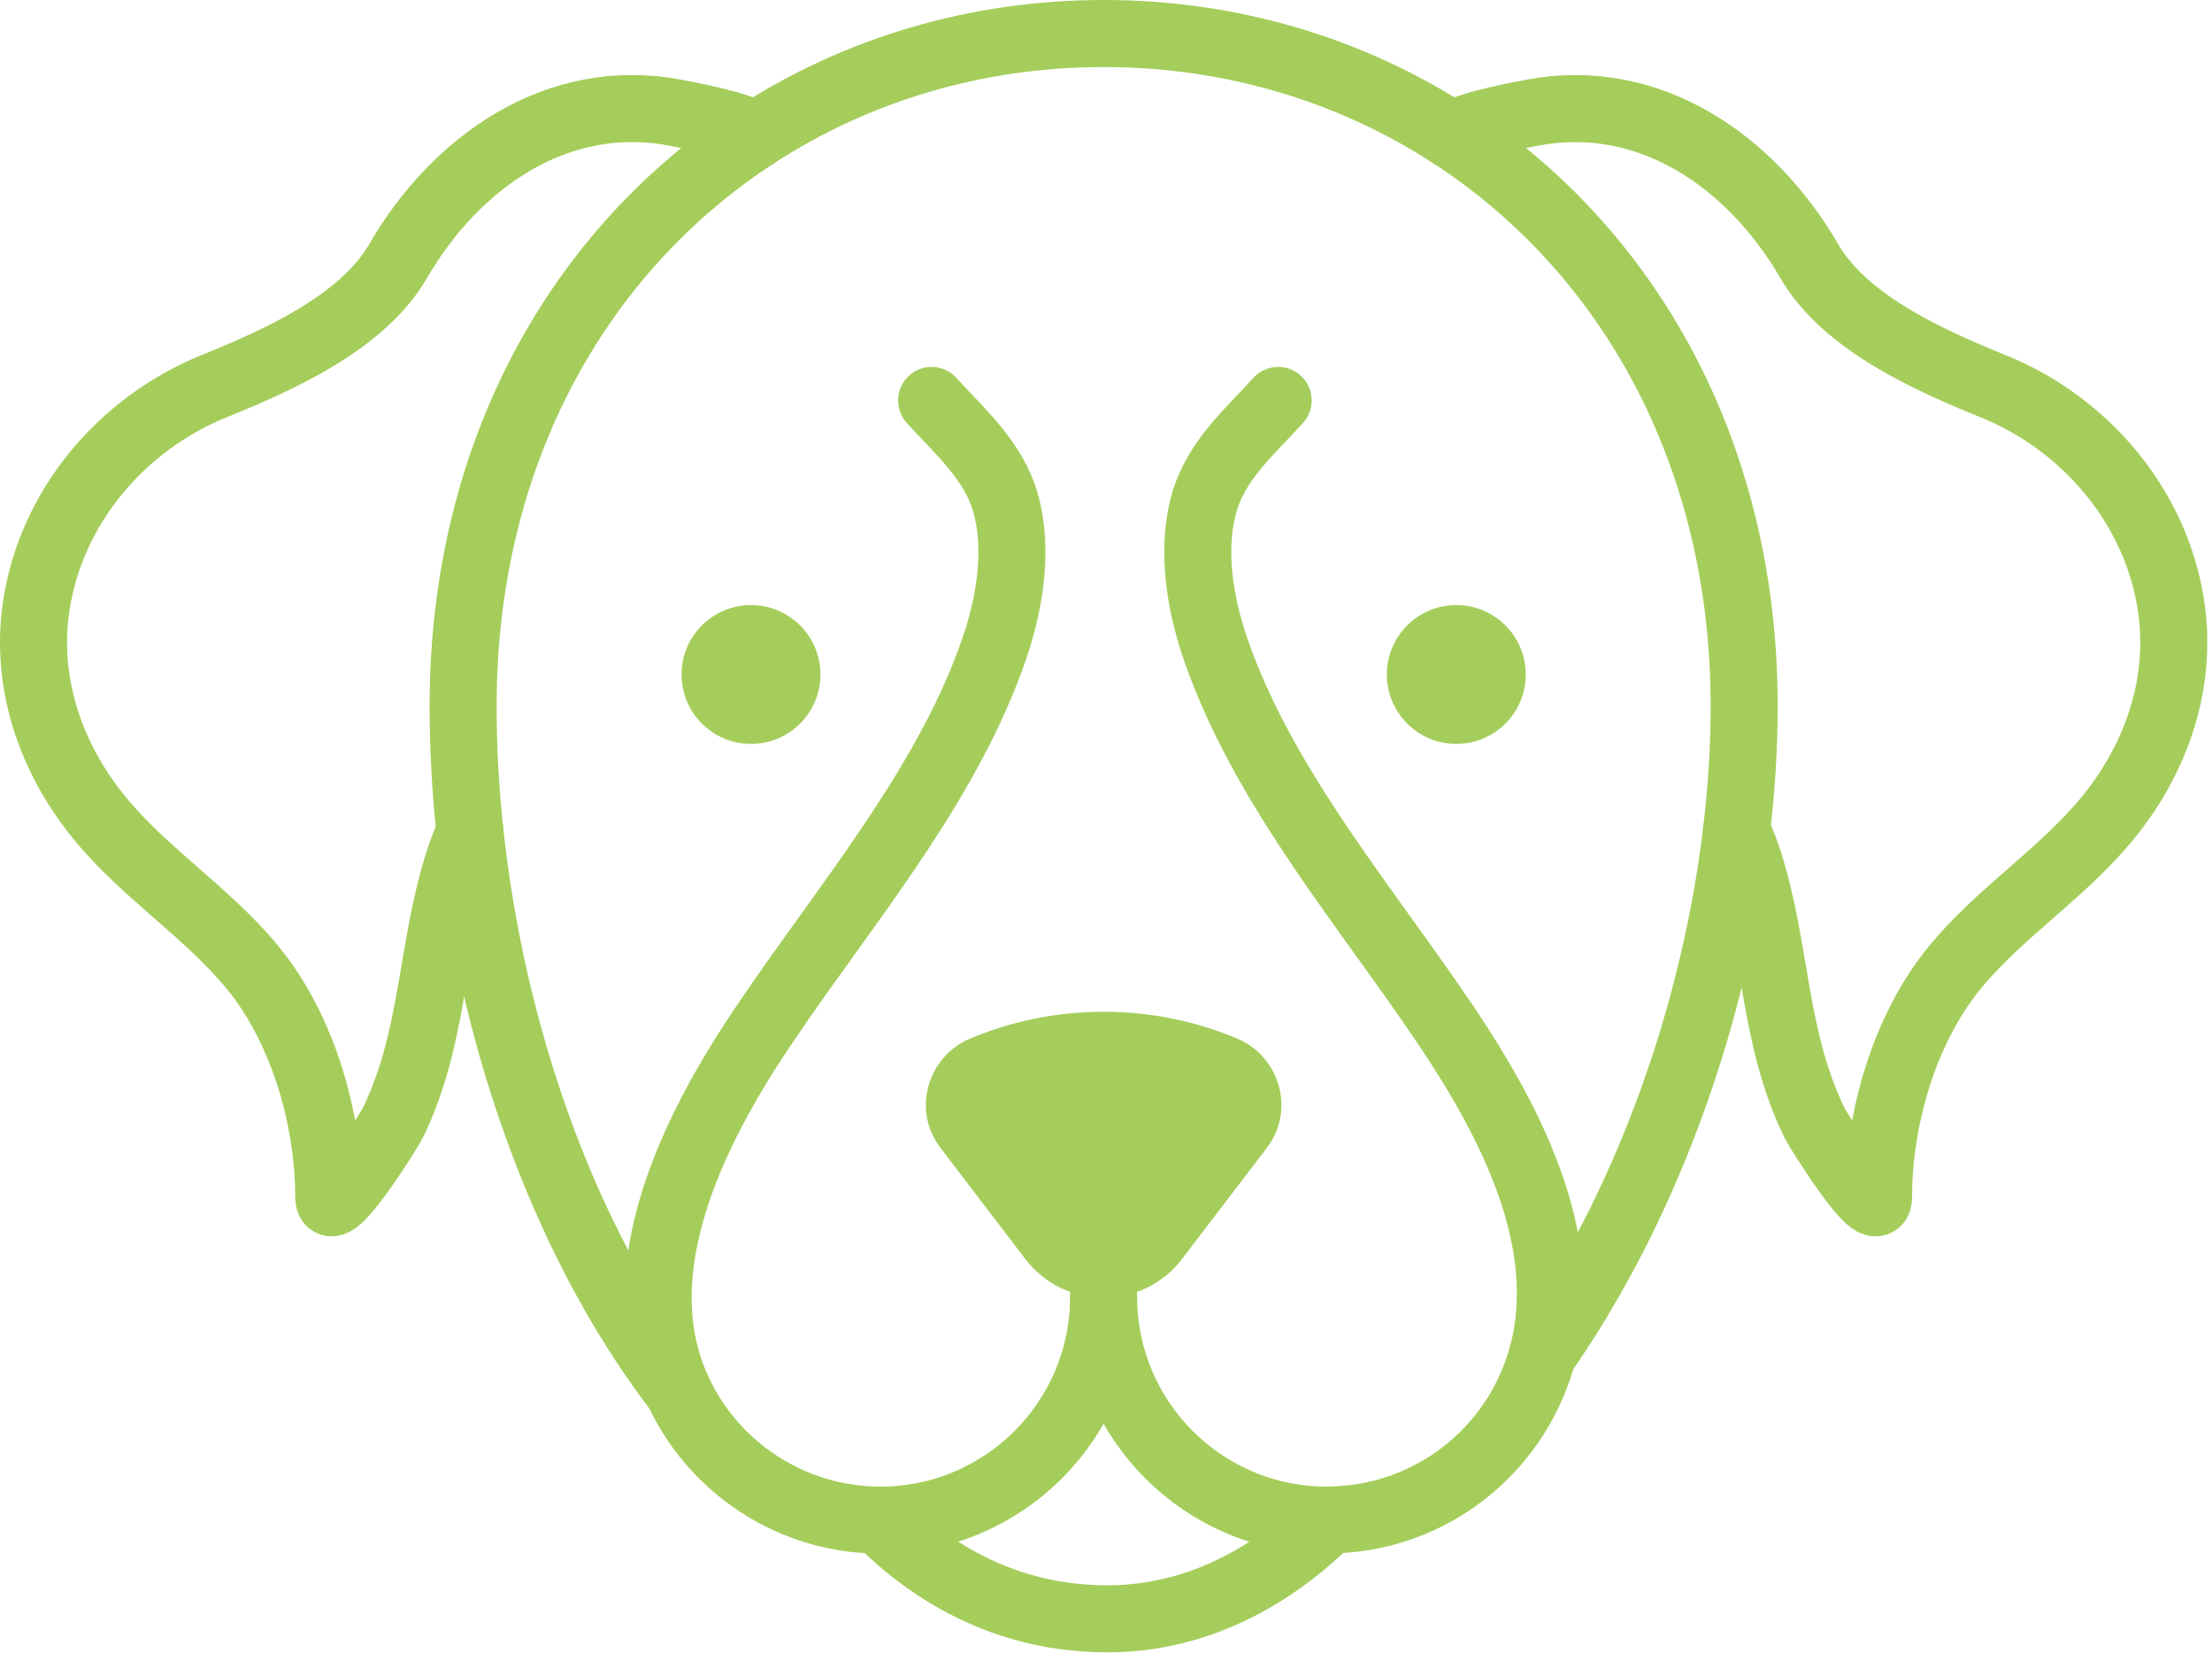
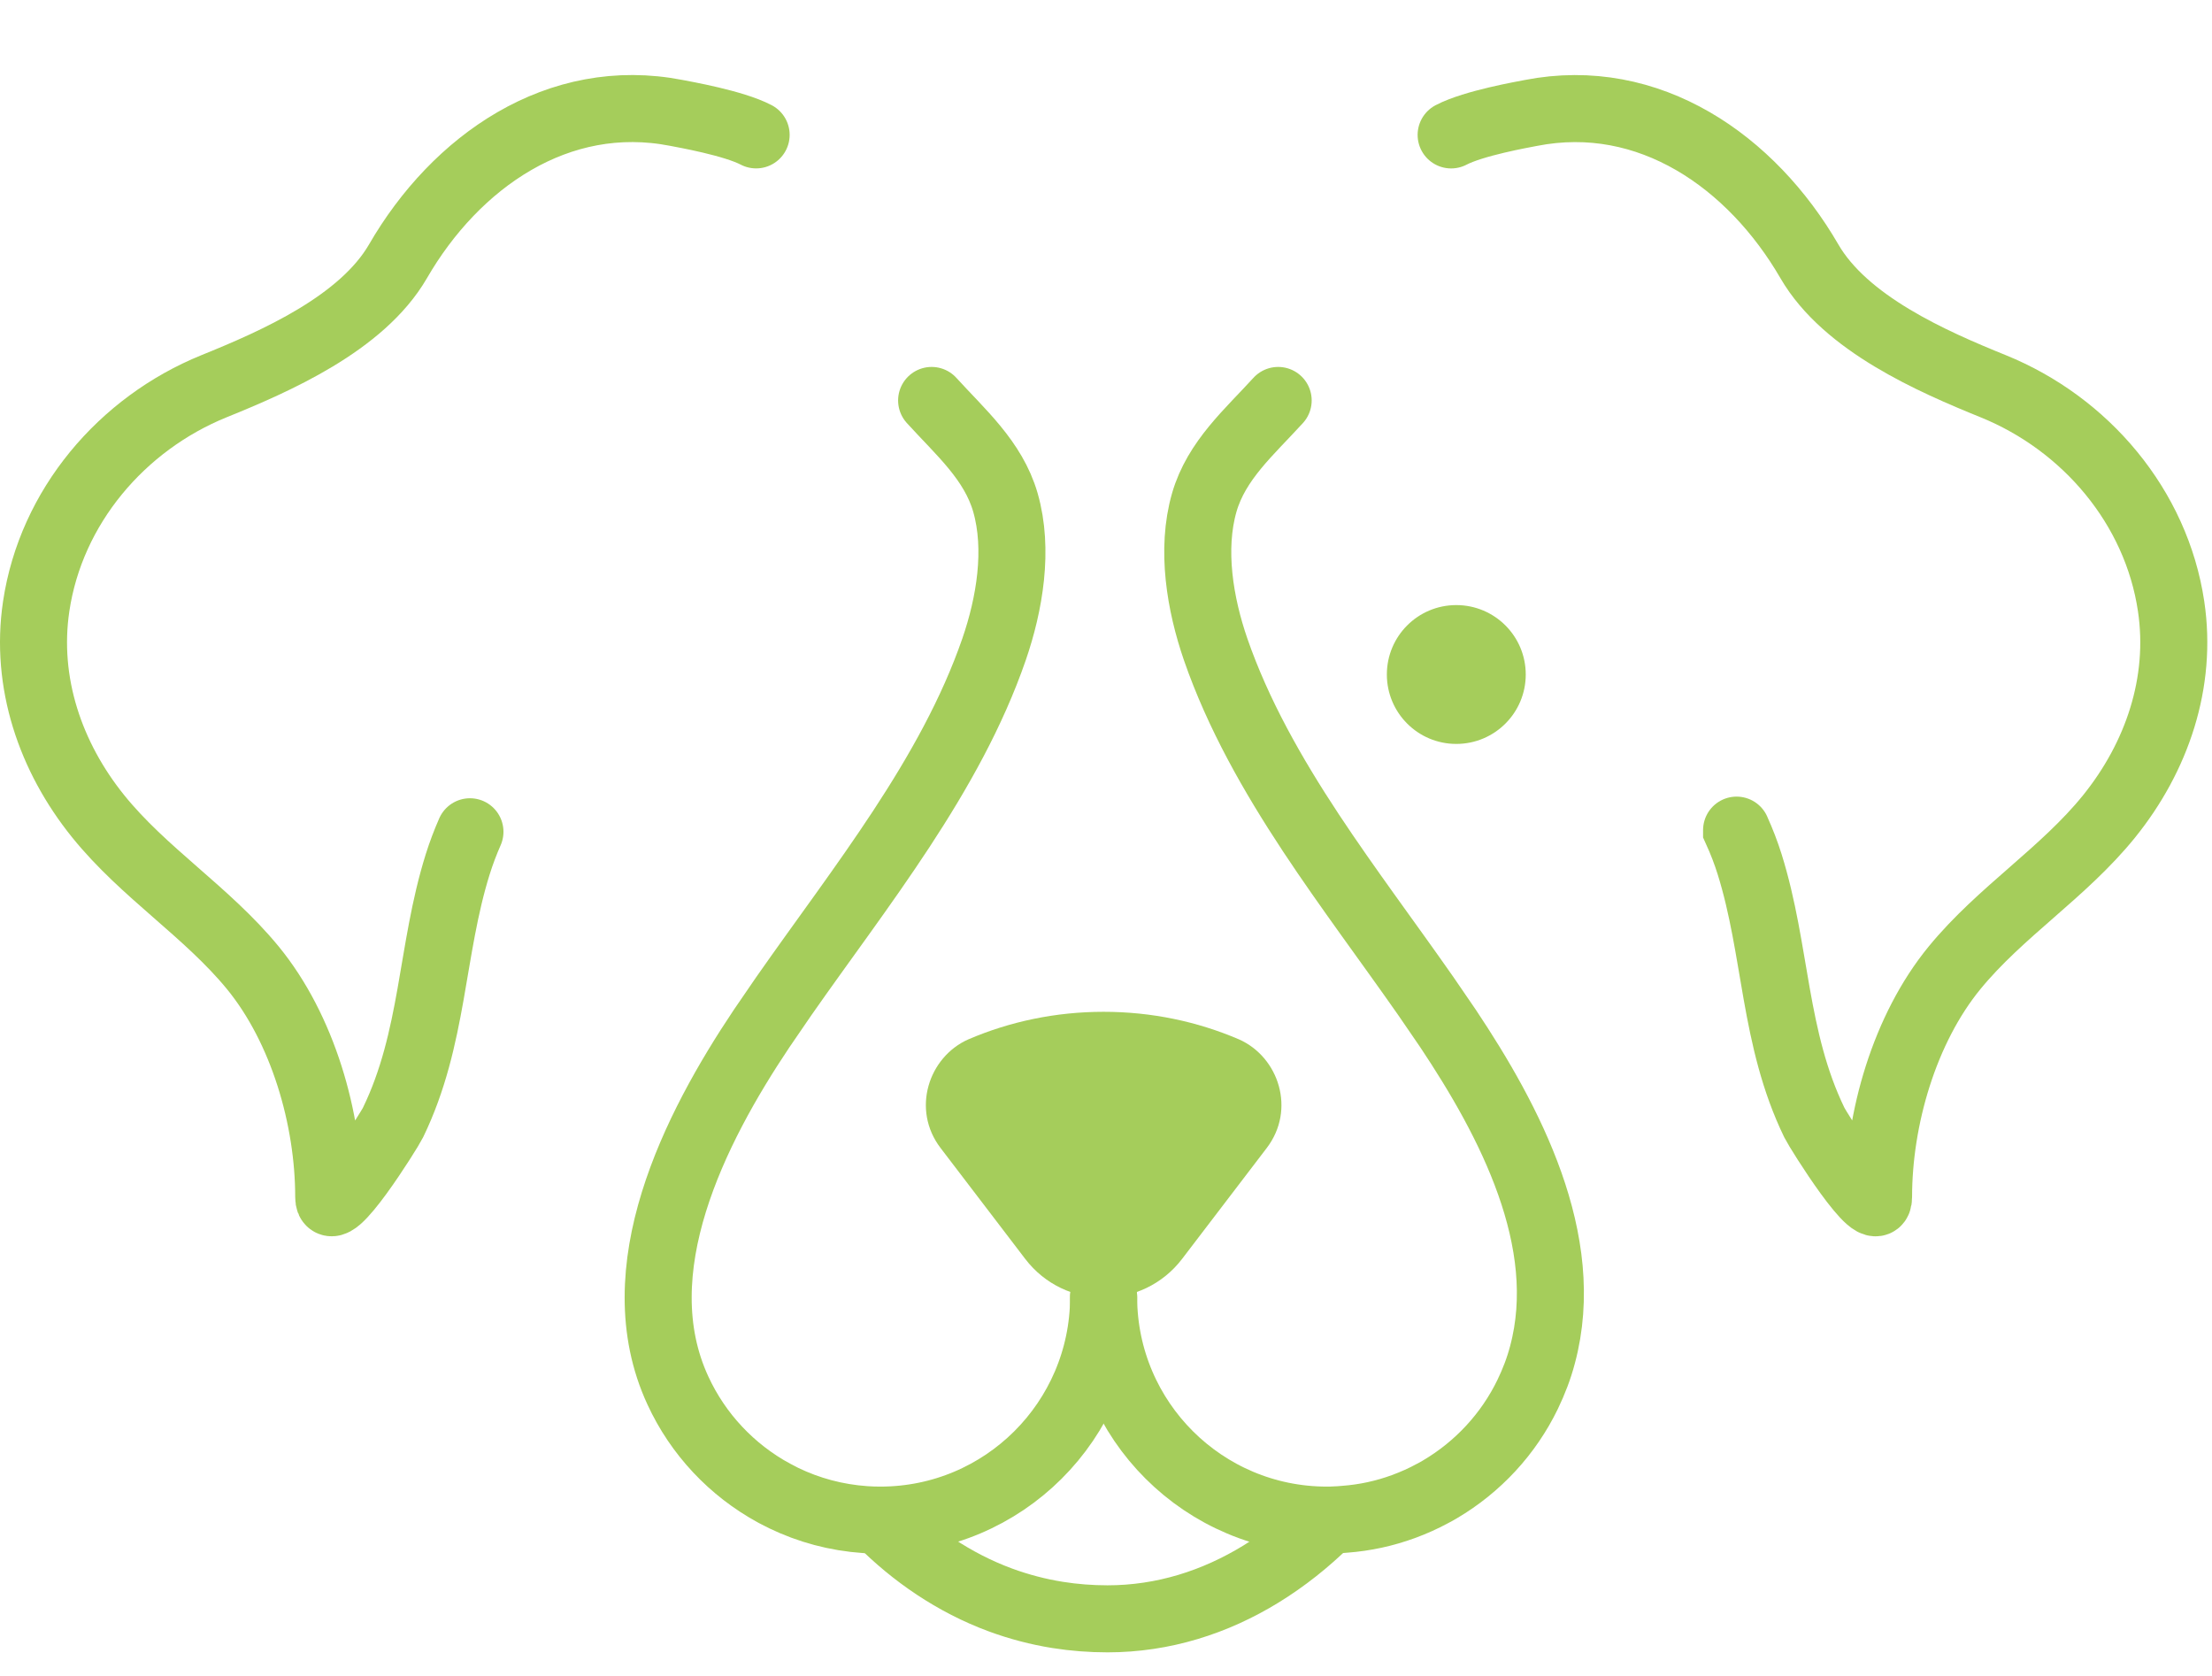
<svg xmlns="http://www.w3.org/2000/svg" width="66px" height="50px" viewBox="0 0 66 50" version="1.1">
  <title>0FAE80ED-0043-4669-8EEF-A7D08F6F6822@2x</title>
  <g id="Desktop" stroke="none" stroke-width="1" fill="none" fill-rule="evenodd">
    <g id="03-Our-services" transform="translate(-142, -1019)">
      <g id="Services" transform="translate(0, 530)">
        <g id="Animals" transform="translate(140, 490)">
          <g id="Group-19" transform="translate(3, 0)">
-             <path d="M19.224,40.483 C19.222,40.483 19.219,40.478 19.219,40.478 C18.522,39.566 17.879,38.585 17.291,37.553 C14.959,33.444 13.526,28.528 13.022,23.816 C12.885,22.543 12.818,21.287 12.818,20.066 C12.818,12.461 16.329,6.419 21.562,3.025 C24.562,1.077 28.13,0 31.93,0 C35.727,0 39.295,1.077 42.298,3.025 C47.53,6.419 51.041,12.461 51.041,20.066 C51.041,21.272 50.967,22.51 50.815,23.766 L50.815,23.769 C50.276,28.321 48.779,33.07 46.486,37.099 C46.03,37.902 45.542,38.677 45.024,39.417 L45.021,39.419" id="Stroke-1" stroke="#A5CD5B" stroke-width="2" stroke-linecap="round" />
            <path d="M25.266,44.391 C26.246,45.379 27.46,46.221 28.855,46.735 C29.402,46.936 29.974,47.087 30.559,47.18 C31.049,47.258 31.547,47.296 32.044,47.296 C33.716,47.296 35.262,46.795 36.625,45.959 C37.333,45.524 37.994,44.999 38.594,44.407" id="Stroke-3" stroke="#A5CD5B" stroke-width="2" stroke-linecap="round" />
            <path d="M13.022,23.815 C12.882,24.134 12.76,24.456 12.658,24.782 C11.851,27.356 11.948,29.97 10.727,32.489 C10.612,32.726 8.808,35.606 8.808,34.712 C8.808,32.374 8.036,29.696 6.543,27.872 C5.17,26.2 3.289,25.039 1.929,23.352 C0.503,21.585 -0.259,19.36 0.08,17.088 C0.523,14.12 2.631,11.641 5.387,10.522 C7.214,9.782 9.798,8.653 10.874,6.797 C12.593,3.826 15.651,1.676 19.184,2.369 C19.408,2.414 20.886,2.67 21.561,3.024" id="Stroke-5" stroke="#A5CD5B" stroke-width="2" stroke-linecap="round" />
            <path d="M50.815,23.766 L50.815,23.769 C50.967,24.103 51.097,24.442 51.204,24.783 C52.009,27.357 51.914,29.971 53.135,32.49 C53.25,32.726 55.051,35.607 55.051,34.713 C55.051,32.375 55.824,29.697 57.319,27.873 C58.689,26.201 60.57,25.039 61.931,23.353 C63.356,21.586 64.119,19.361 63.78,17.089 C63.339,14.121 61.228,11.641 58.472,10.523 C56.646,9.783 54.065,8.654 52.988,6.797 C51.266,3.827 48.211,1.677 44.676,2.37 C44.451,2.415 42.974,2.671 42.298,3.025" id="Stroke-7" stroke="#A5CD5B" stroke-width="2" stroke-linecap="round" />
-             <path d="M23.479,19.123 C23.479,20.267 22.552,21.194 21.408,21.194 C20.265,21.194 19.335,20.267 19.335,19.123 C19.335,17.979 20.265,17.052 21.408,17.052 C22.552,17.052 23.479,17.979 23.479,19.123" id="Fill-9" fill="#A5CD5B" />
            <path d="M44.524,19.123 C44.524,20.267 43.597,21.194 42.451,21.194 C41.307,21.194 40.38,20.267 40.38,19.123 C40.38,17.979 41.307,17.052 42.451,17.052 C43.597,17.052 44.524,17.979 44.524,19.123" id="Fill-11" fill="#A5CD5B" />
            <path d="M36.794,33.252 L34.272,36.556 C33.682,37.329 32.804,37.715 31.927,37.715 C31.053,37.715 30.178,37.329 29.588,36.556 L27.066,33.252 C26.187,32.104 26.705,30.534 27.893,30.008 C29.132,29.477 30.497,29.186 31.93,29.186 C33.363,29.186 34.728,29.477 35.967,30.008 C37.155,30.534 37.673,32.104 36.794,33.252" id="Fill-13" fill="#A5CD5B" />
            <path d="M26.797,10.947 C27.651,11.889 28.636,12.733 28.999,13.991 C29.402,15.394 29.124,17.026 28.659,18.375 C27.357,22.142 24.676,25.443 22.389,28.716 L21.725,29.685 C19.731,32.661 17.571,36.905 19.226,40.483 C19.826,41.787 20.835,42.858 22.091,43.543 C22.096,43.548 22.101,43.551 22.109,43.553 C22.834,43.945 23.636,44.206 24.493,44.306 C24.6,44.318 24.707,44.328 24.815,44.336 C24.962,44.346 25.116,44.351 25.268,44.351 C28.938,44.351 31.913,41.385 31.929,37.715 L31.929,37.69" id="Stroke-15" stroke="#A5CD5B" stroke-width="2" stroke-linecap="round" />
            <path d="M37.137,10.947 C36.28,11.889 35.295,12.733 34.932,13.991 C34.529,15.394 34.807,17.026 35.272,18.375 C35.939,20.3 36.964,22.106 38.117,23.852 C39.216,25.513 40.426,27.118 41.542,28.716 L42.206,29.685 C44.037,32.43 45.936,36.018 45.023,39.419 C44.916,39.828 44.763,40.222 44.582,40.598 C44.009,41.782 43.094,42.768 41.963,43.434 C41.896,43.474 41.823,43.516 41.749,43.553 C41.47,43.705 41.18,43.835 40.874,43.947 C40.318,44.151 39.73,44.281 39.117,44.326 C39.01,44.336 38.906,44.343 38.798,44.346 C38.729,44.351 38.659,44.351 38.589,44.351 C34.921,44.351 31.944,41.385 31.929,37.715 L31.929,37.69" id="Stroke-17" stroke="#A5CD5B" stroke-width="2" stroke-linecap="round" />
          </g>
        </g>
      </g>
    </g>
  </g>
</svg>